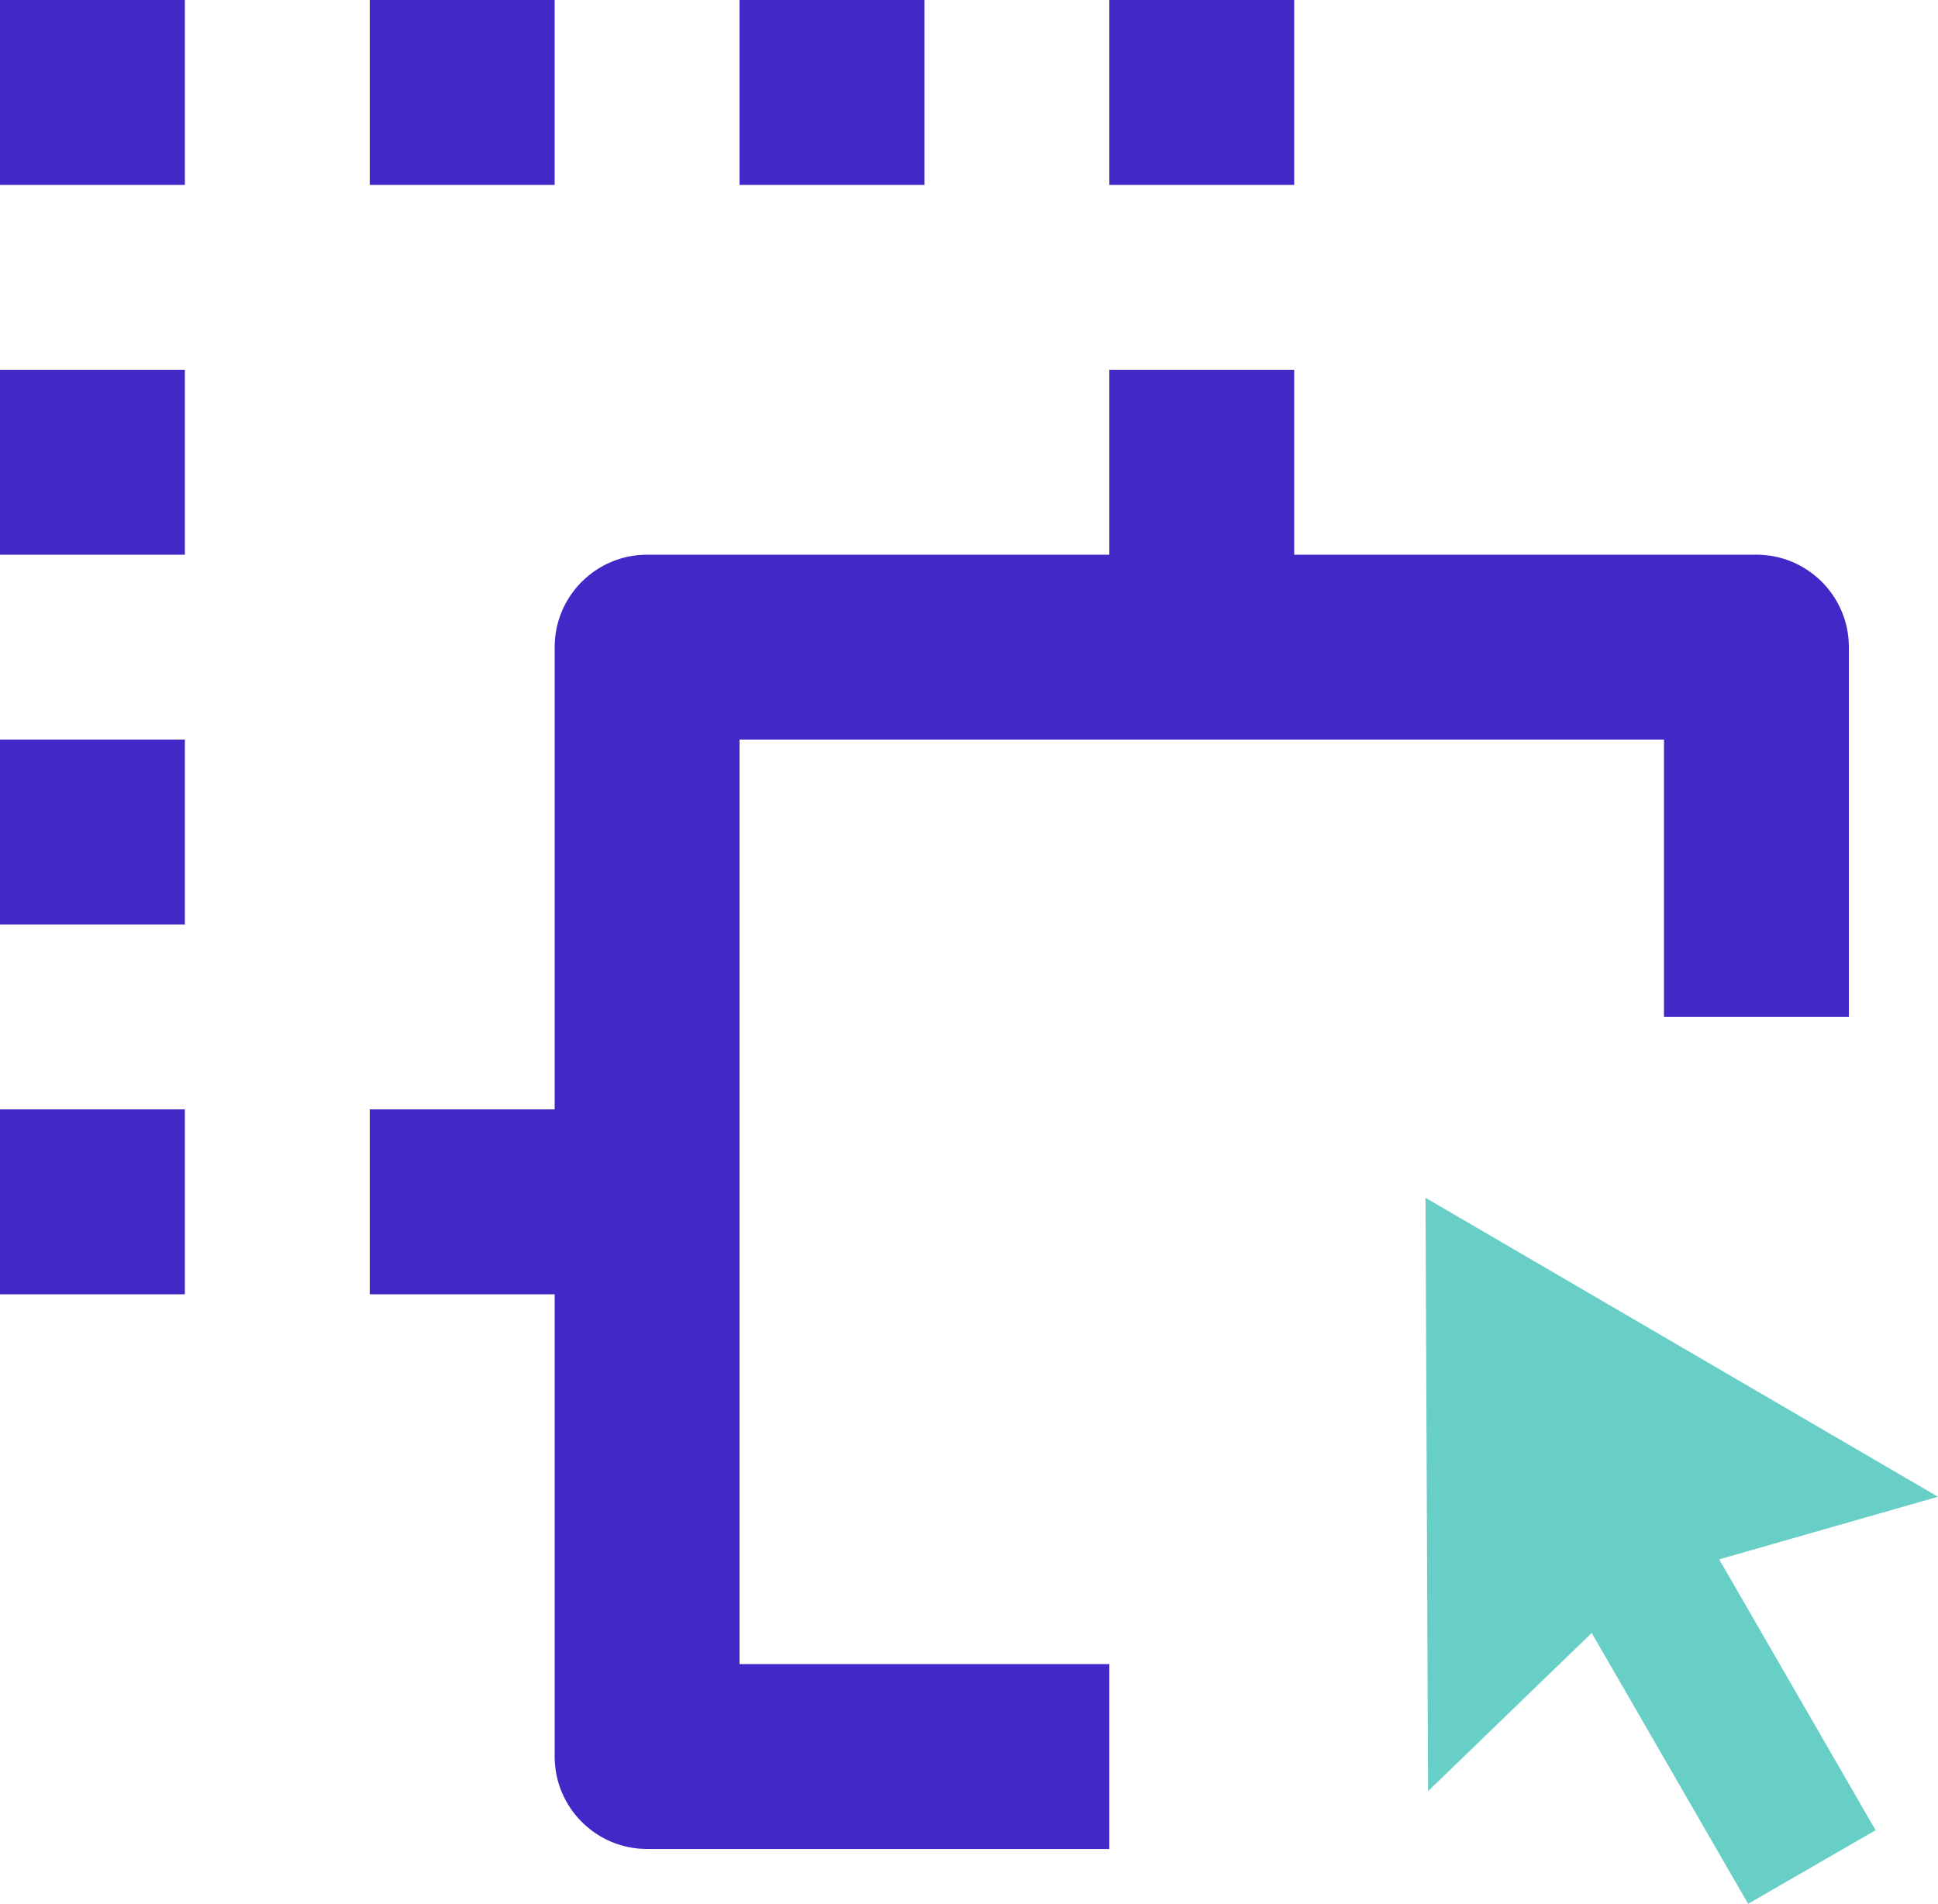
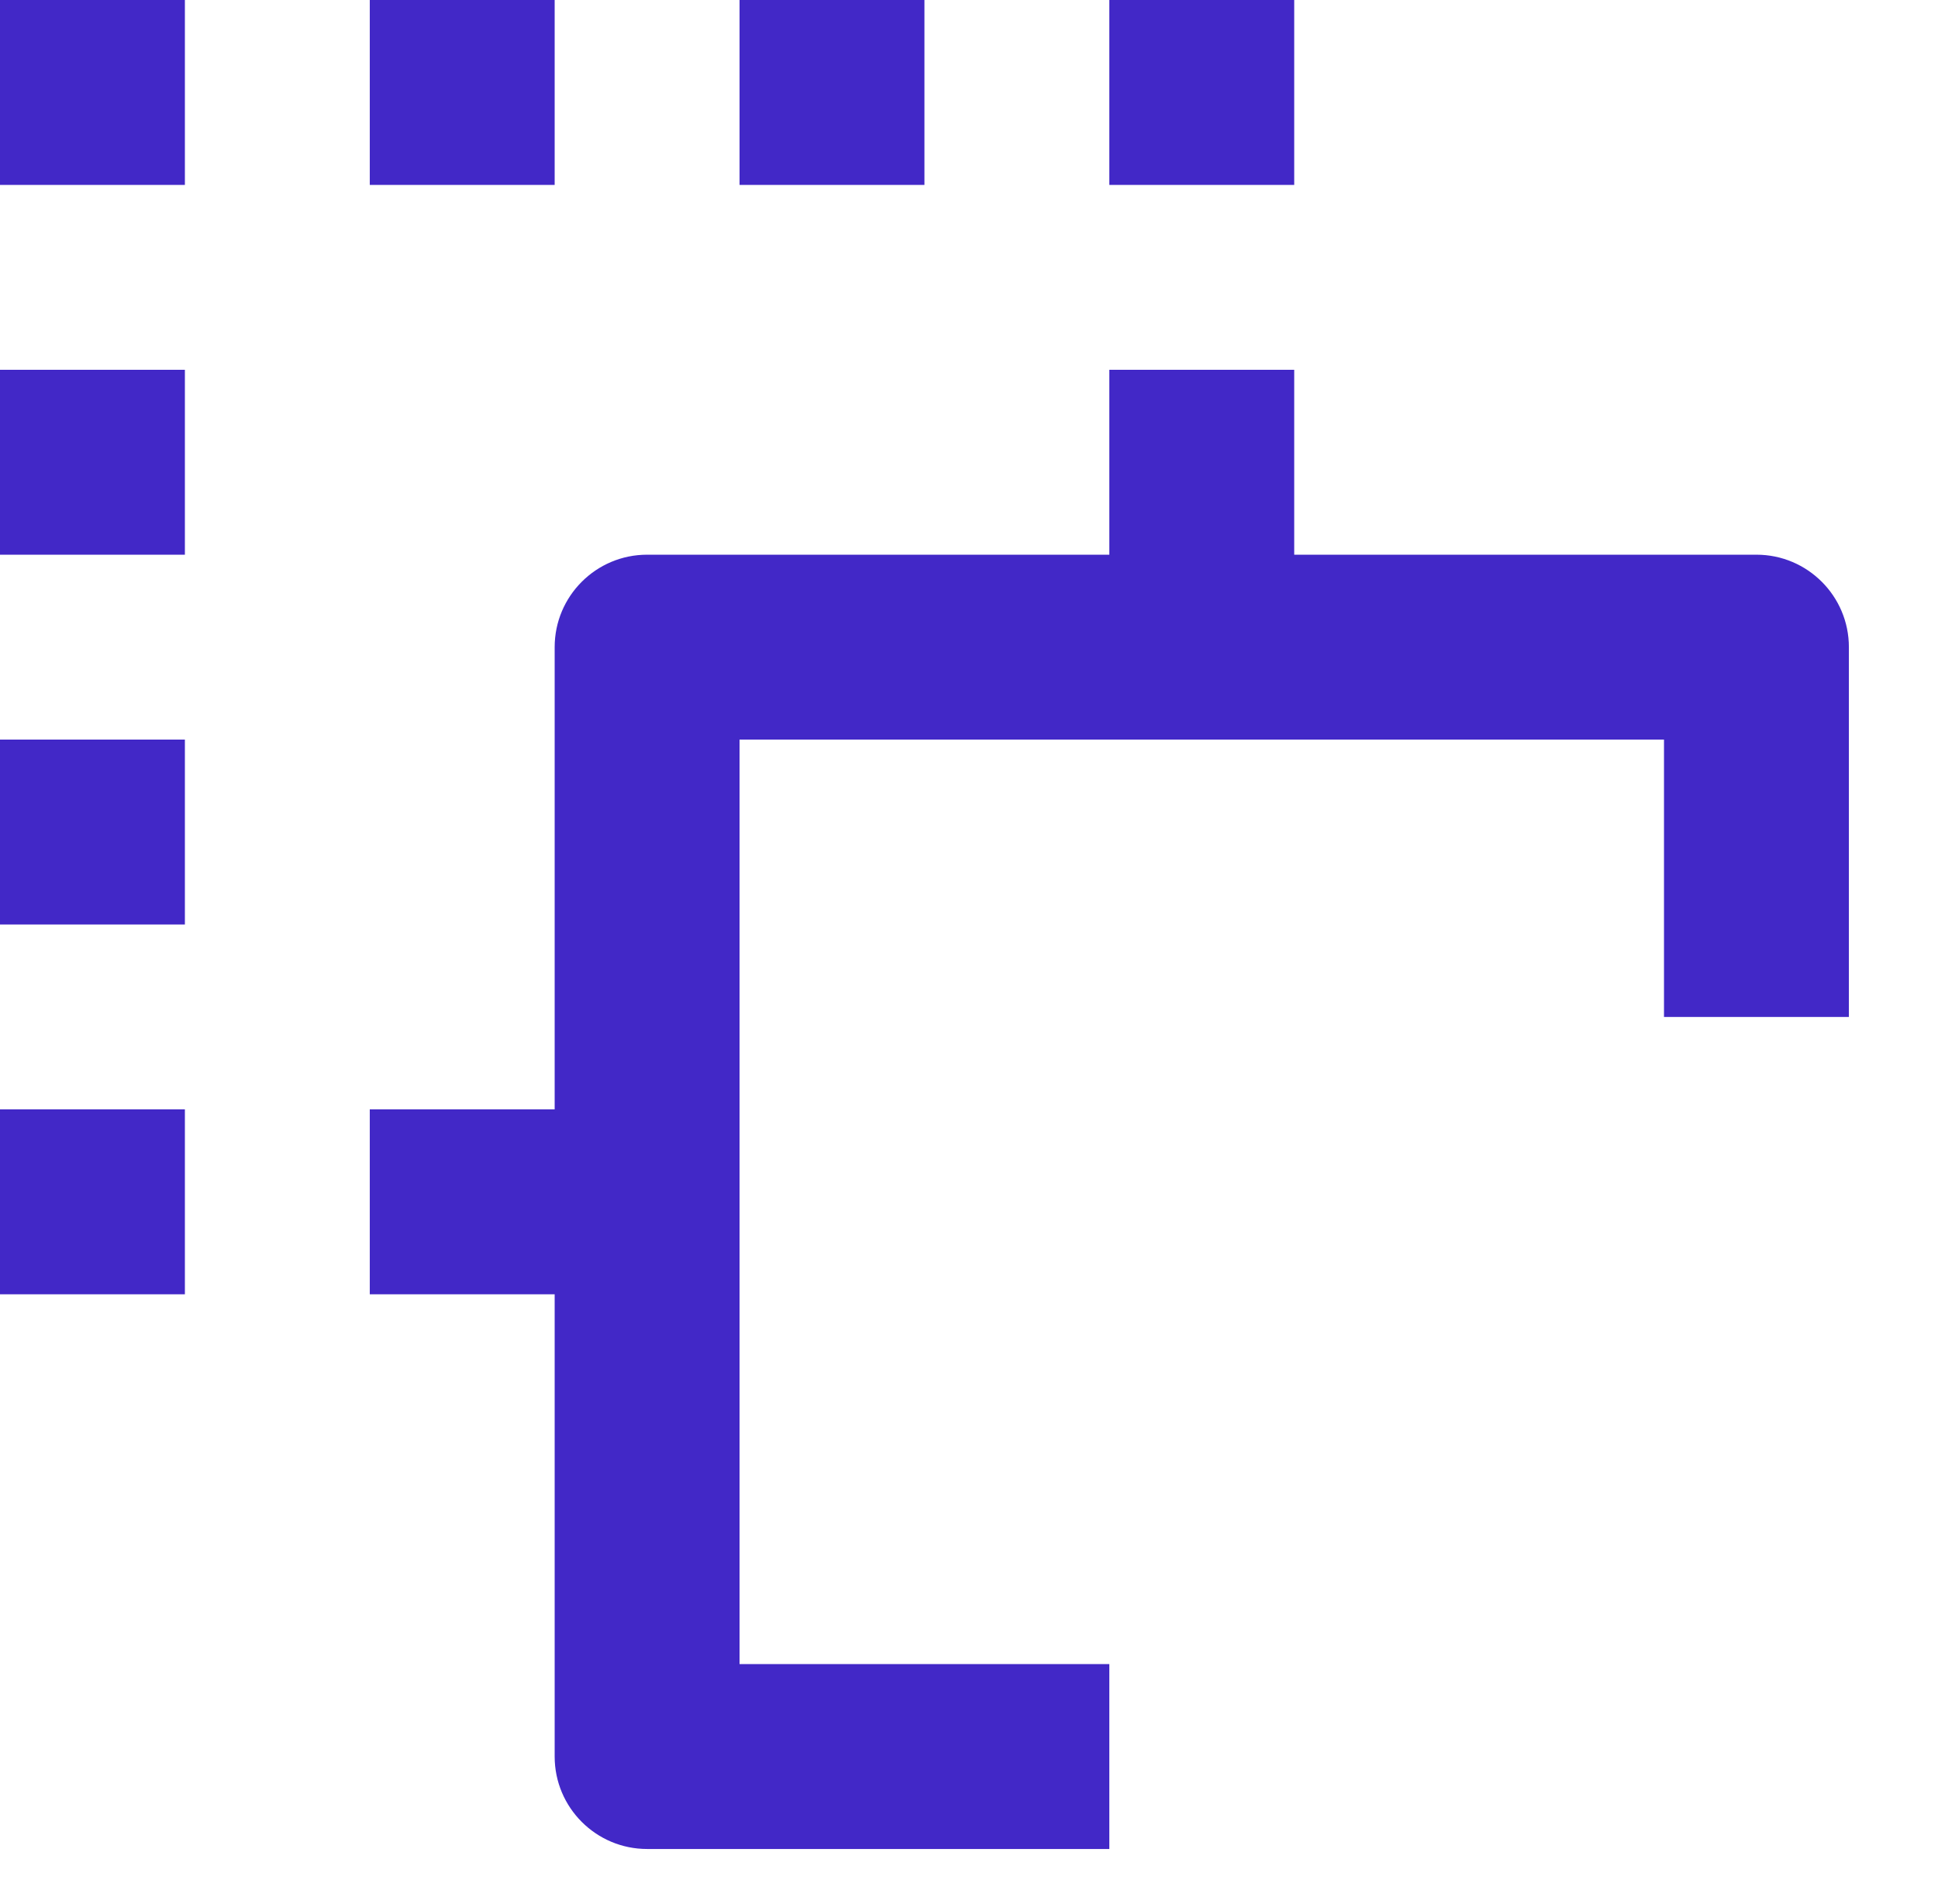
<svg xmlns="http://www.w3.org/2000/svg" xmlns:ns1="http://sodipodi.sourceforge.net/DTD/sodipodi-0.dtd" xmlns:ns2="http://www.inkscape.org/namespaces/inkscape" width="698.8" height="686.433" viewBox="0 0 20.964 20.593" version="1.1" id="svg2" ns1:docname="app.svg" ns2:version="1.4 (86a8ad7, 2024-10-11)">
  <defs id="defs2" />
  <ns1:namedview id="namedview2" pagecolor="#ffffff" bordercolor="#000000" borderopacity="0.25" ns2:showpageshadow="2" ns2:pageopacity="0.0" ns2:pagecheckerboard="0" ns2:deskcolor="#d1d1d1" ns2:zoom="0.96625" ns2:cx="334.28202" ns2:cy="333.76455" ns2:window-width="1920" ns2:window-height="991" ns2:window-x="-9" ns2:window-y="-9" ns2:window-maximized="1" ns2:current-layer="svg2" />
  <path fill-rule="nonzero" d="m 12,4 h 2 v 2 h 5 c 0.552,0 1,0.448 1,1 v 4 H 18 V 8 H 8 v 10 h 4 v 2 H 7 C 6.448,20 6,19.552 6,19 V 14 H 4 V 12 H 6 V 7 C 6,6.448 6.448,6 7,6 h 5 z M 2,12 v 2 H 0 V 12 Z M 2,8 v 2 H 0 V 8 Z M 2,4 V 6 H 0 V 4 Z M 2,0 V 2 H 0 V 0 Z M 6,0 V 2 H 4 V 0 Z m 4,0 V 2 H 8 V 0 Z m 4,0 V 2 H 12 V 0 Z" id="path2" style="display:inline;fill:#4228c7;fill-opacity:1" ns1:nodetypes="cccsscccccccssccccssccccccccccccccccccccccccccccccccccccc" />
-   <path d="m 15.42,12.956 5.544,3.234 -2.367,0.677 1.692,2.93 -1.379,0.796 -1.692,-2.93 -1.77,1.712 z" style="display:inline;fill:#68cfc7;fill-opacity:1;fill-rule:nonzero;stroke-width:0.796" id="path1" />
</svg>